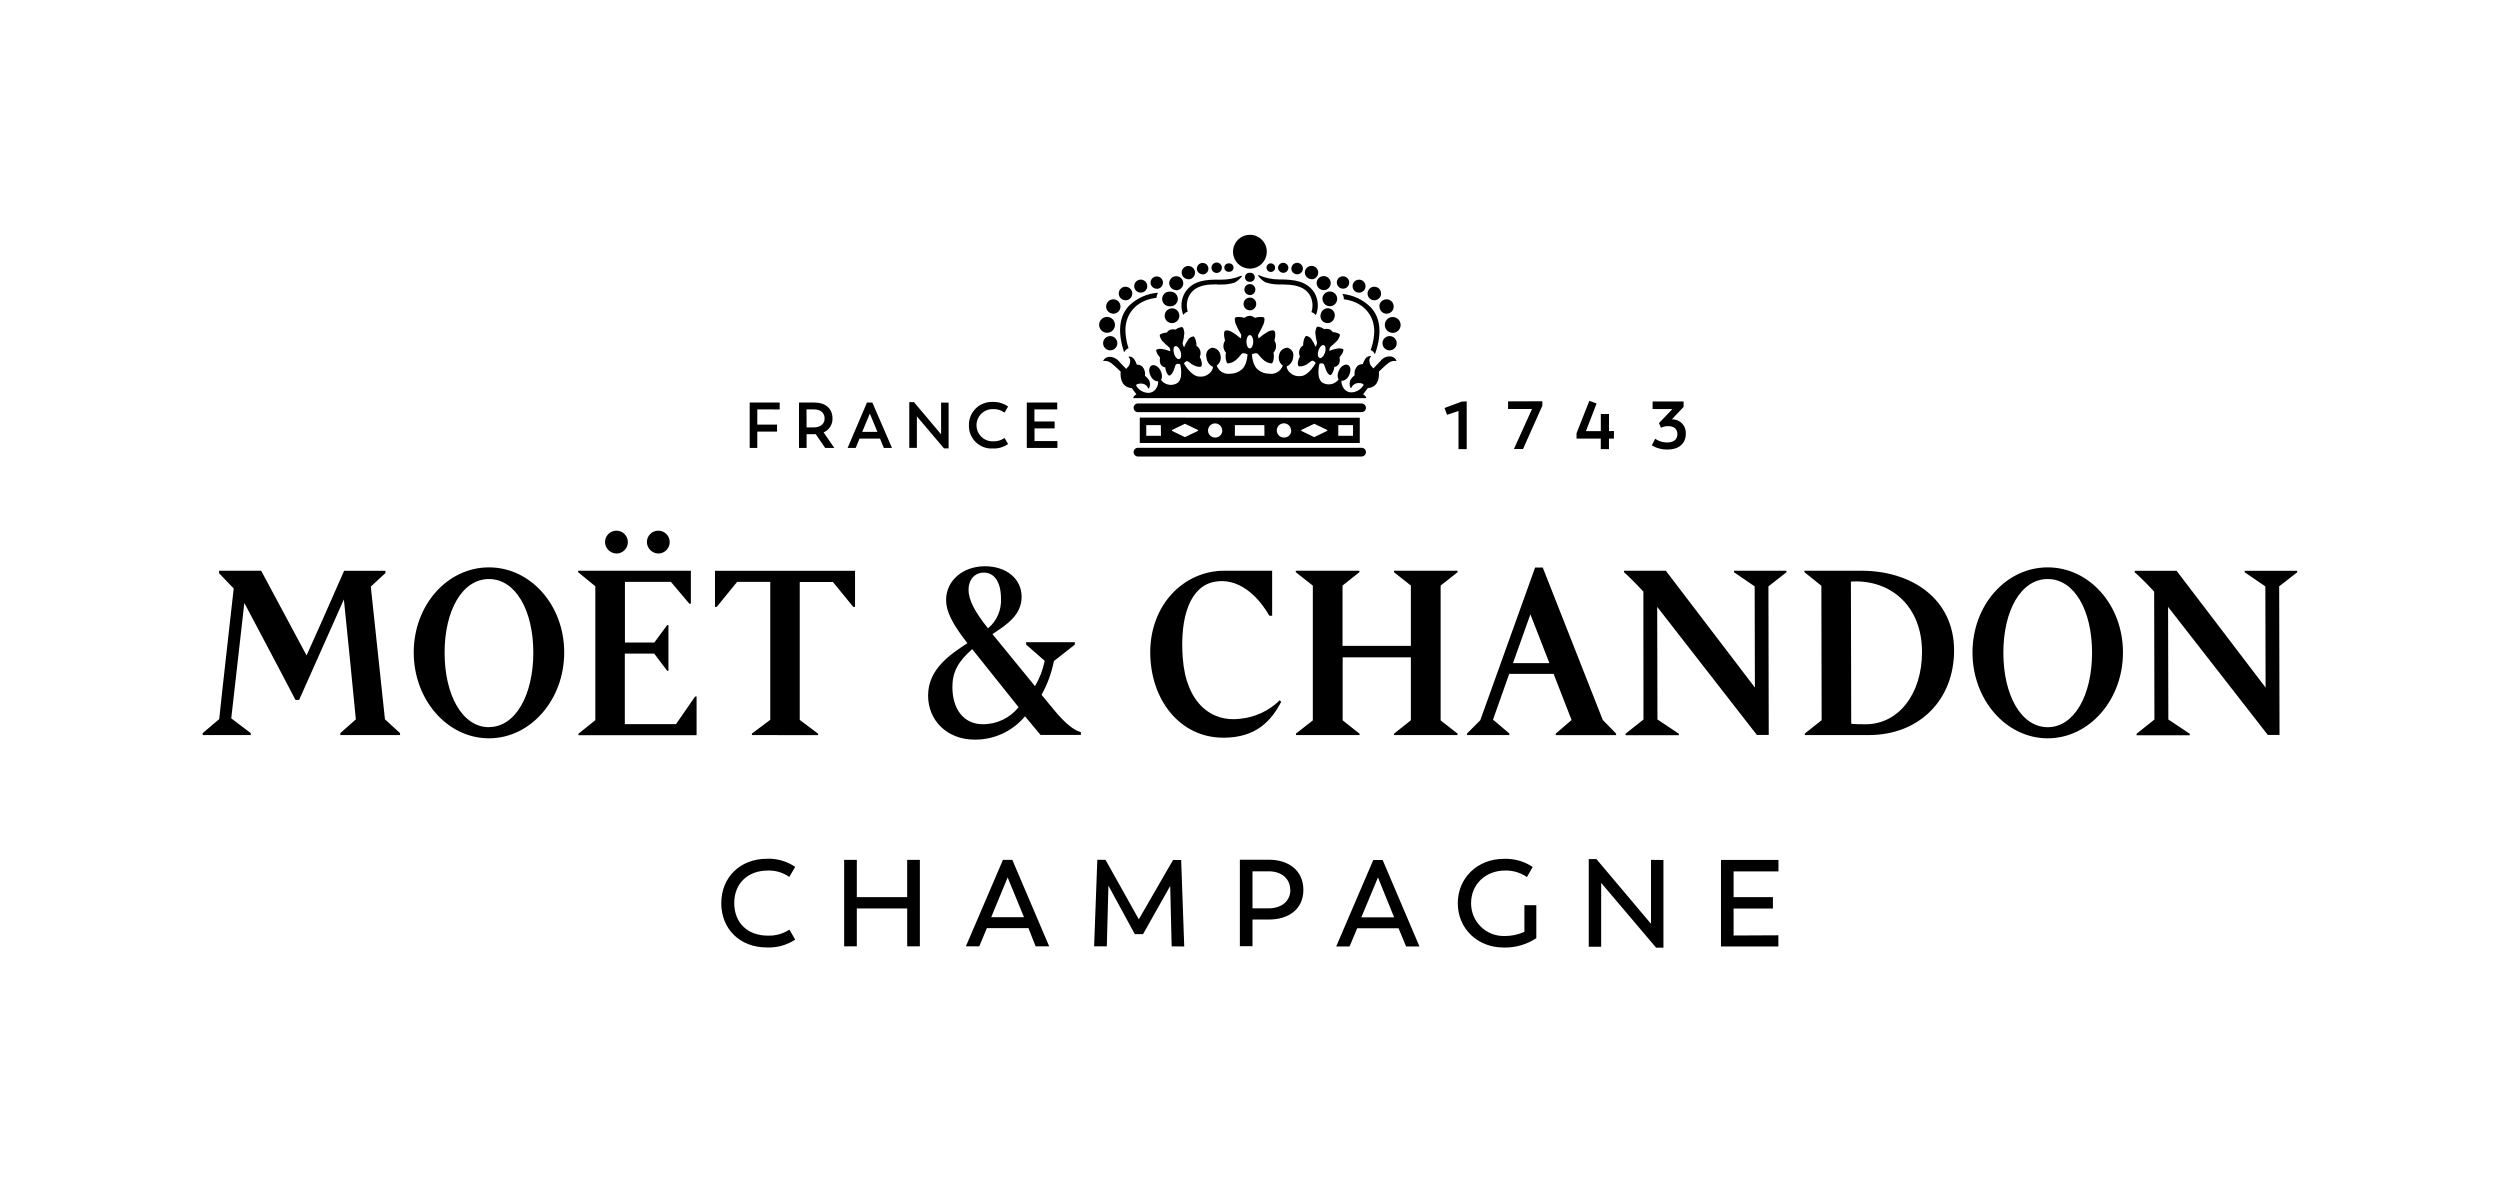
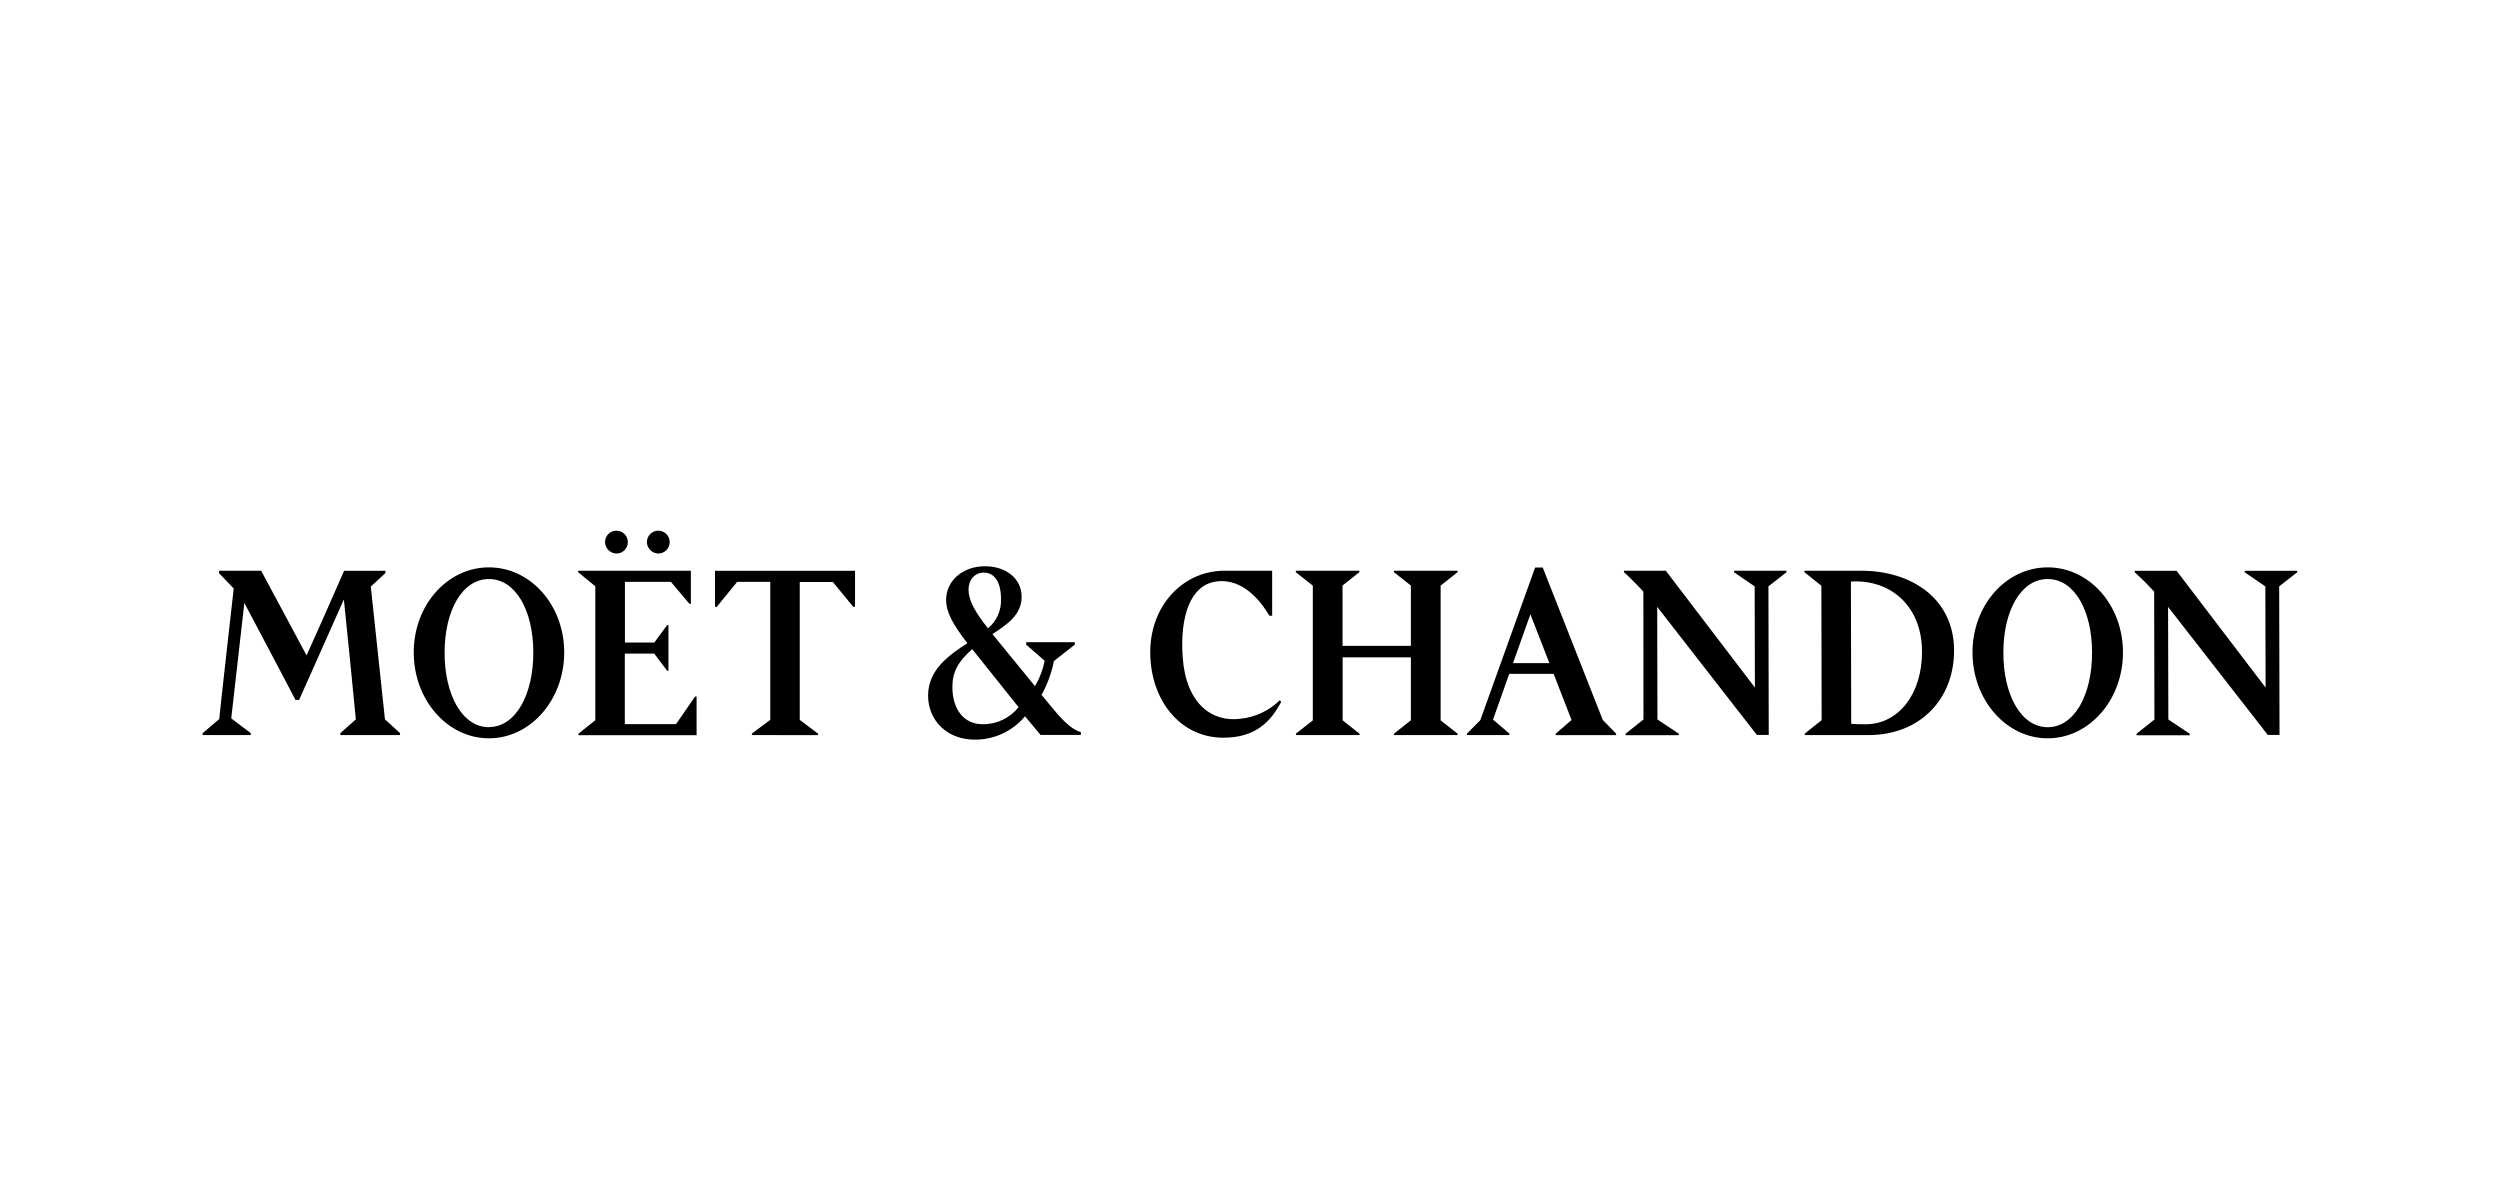
<svg xmlns="http://www.w3.org/2000/svg" version="1.1" viewBox="0 0 148 70">
  <defs>
    <style>
      .cls-1 {
        fill-rule: evenodd;
      }
    </style>
  </defs>
  <g>
    <g id="Layer_1">
      <g>
-         <path class="cls-1" d="M45.402,50.839c-1.606,0-2.703,1.121-2.703,2.63,0,1.5,1.074,2.621,2.703,2.621.593.024,1.178-.138,1.673-.465l-.342-.591c-.378.246-.822.371-1.273.356-1.216,0-1.993-.769-1.993-1.929s.8-1.924,1.993-1.924c.452-.015.896.118,1.266.379l.349-.598c-.493-.333-1.079-.502-1.673-.48ZM54.456,56.024v-5.121h-.752v2.209h-2.98v-2.209h-.75v5.121h.75v-2.242h2.982v2.242h.75ZM60.884,54.946h-2.462l-.45,1.078h-.793l2.196-5.121h.554l2.183,5.121h-.802l-.426-1.078ZM60.621,54.299h-1.942l.973-2.355.969,2.355ZM69.362,56.024l-.086-3.576-1.608,2.854h-.486l-1.563-2.87-.095,3.591h-.752l.189-5.121h.486l1.971,3.521,2.027-3.512h.48l.182,5.121-.745-.009ZM75.108,54.437c1.2,0,2.052-.627,2.052-1.755,0-1.121-.836-1.778-2.023-1.787h-1.737v5.121h.748v-1.579h.959ZM76.381,52.682c0-.663-.509-1.101-1.279-1.101h-.953v2.193h.953c.788-.007,1.288-.435,1.288-1.099l-.009.007ZM80.344,54.954h2.451l.446,1.078h.791l-2.18-5.121h-.554l-2.196,5.121h.793l.45-1.078ZM80.59,54.306h1.942l-.957-2.362-.984,2.362ZM90.95,55.544v-1.954l-.705-.005v1.579c-.37.168-.772.253-1.178.248-.523.014-1.029-.185-1.402-.552-.373-.367-.581-.869-.576-1.393,0-1.137.881-1.931,2.007-1.931.463-.013.918.122,1.299.386l.342-.598c-.503-.336-1.099-.504-1.702-.481-1.576,0-2.734,1.137-2.734,2.63s1.158,2.621,2.714,2.621c.686.019,1.362-.174,1.934-.553ZM98.475,50.911v5.189h-.436l-3.25-3.835v3.781h-.735v-5.191h.451l3.234,3.835v-3.785l.736.007ZM105.28,56.032v-.663l-2.651.013v-1.595h2.328v-.677h-2.328v-1.523h2.656v-.677h-3.403v5.121h3.399Z" />
        <path class="cls-1" d="M37.169,32.076c.009.37-.281.679-.651.693-.379.005-.692-.297-.701-.677,0-.371.298-.672.668-.676.37-.004.675.29.683.66ZM39.647,32.076c.009.37-.281.679-.651.693-.379.005-.692-.297-.701-.677,0-.371.298-.672.668-.676.37-.004.675.29.683.66ZM41.238,41.233v2.29h-6.993v-.088l.998-.799v-7.93l-1.018-.832v-.088h6.674v1.954h-.09l-1.09-1.293h-2.723v3.589h1.741l.761-1.033h.074v2.707h-.074l-.768-1.015h-1.741v4.173h3.032l1.126-1.631.092-.005ZM104.692,34.711l1.072-.837-.009-.086h-3.101v.088l1.222.837.014,5.989-5.273-6.914h-2.477v.088c.146.117.72.677,1.148,1.148l.005,7.571-1.059.841v.088h3.154v-.088l-1.268-.844-.014-6.666,5.901,7.582h.702l-.018-8.798ZM136,33.875l-1.072.837.02,8.798h-.692l-5.906-7.582.016,6.666,1.266.844v.088h-3.146v-.088l1.056-.841-.016-7.571c-.363-.402-.748-.786-1.151-1.148v-.088h2.478l5.27,6.914-.014-5.989-1.223-.837v-.088h3.104l.009.086ZM83.523,34.664v3.573h-4.045v-3.573l.998-.79v-.088h-3.766v.088l1.009.794v7.979l-.998.781v.088h3.766v-.079l-1.002-.794v-3.727h4.038v3.727l-1.002.794v.079h3.764v-.088l-1-.781v-7.979l1.002-.794v-.088h-3.764v.088l1,.79ZM110.17,33.786h-3.347v.088l1.002.801.016,7.959-.998.794v.088h3.775c3.074,0,5.071-2.154,5.064-5.019-.007-3.061-2.527-4.717-5.511-4.71ZM109.591,42.841s.042.036.849.036c1.955,0,3.35-1.798,3.343-4.295-.005-2.644-1.759-4.164-3.921-4.164-.288.002-.288.018-.288.018l.018,8.405ZM89.352,43.516h-2.507v-.088l.788-.792,3.246-9.039h.451l3.554,9.024.79.81v.088h-3.574v-.088l.937-.805-1.063-2.732h-2.628l-.96,2.707.967.823v.093ZM90.599,36.367l1.126,2.89h-2.155l1.029-2.89ZM28.946,43.05c-1.577,0-2.626-1.904-2.626-4.408s1.05-4.363,2.626-4.363,2.626,1.857,2.626,4.356-1.05,4.408-2.626,4.408v.007ZM24.493,38.625c0-2.809,1.993-5.037,4.453-5.037s4.455,2.229,4.455,5.037-1.996,5.083-4.455,5.083-4.453-2.274-4.453-5.083ZM121.224,43.05c-1.577,0-2.625-1.904-2.625-4.408s1.047-4.363,2.625-4.363,2.626,1.857,2.626,4.363-1.05,4.408-2.626,4.408ZM116.772,38.625c0-2.809,1.993-5.037,4.453-5.037s4.455,2.229,4.455,5.037-1.995,5.083-4.455,5.083-4.453-2.274-4.453-5.083ZM75.759,41.454l.088.095c-.595,1.128-1.482,2.125-3.426,2.123-2.579,0-4.324-2.256-4.327-5.056-.002-2.8,1.969-4.83,4.397-4.83h2.82v2.667h-.164c-.365-.638-1.331-2.03-2.795-2.053-.151-.002-.302.012-.45.043-1.405.244-2.068,2.01-1.885,4.496.198,2.694,1.712,3.835,3.414,3.61.875-.088,1.695-.472,2.324-1.087l.005-.007ZM61.659,41.132l.696.844c.712.875,1.25,1.275,1.631,1.363v.169h-2.385l-.921-1.103c-.736.885-1.83,1.392-2.98,1.381-1.631.002-2.757-1.135-2.757-2.606-.002-1.545,1.266-2.414,2.327-3.104-.905-1.16-1.261-1.881-1.261-2.558-.002-1.137.986-1.996,2.3-1.996,1.255,0,2.169.733,2.171,1.805.002,1.072-.867,1.647-1.71,2.2l-.018.011,2.52,3.082c.274-.464.469-.971.574-1.5l-1.097-.959v-.144h2.881v.144l-1.239.975c-.137.701-.384,1.375-.732,1.999ZM58.24,33.897c.635,0,1.016.571,1.018,1.532.039.678-.246,1.335-.768,1.769-.806-1.006-1.151-1.692-1.153-2.283-.002-.591.363-1.017.903-1.017ZM56.382,40.685c.002,1.331.703,2.188,1.782,2.188.829.013,1.618-.359,2.137-1.006l-2.746-3.438c-.856.753-1.174,1.372-1.174,2.256ZM44.512,43.516v-.088l1.088-.814v-8.166h-1.962l-1.207,1.48h-.104v-2.136h8.291v2.136h-.104l-1.207-1.475h-1.962v8.166l1.088.814v.088l-3.921-.005ZM23.683,43.516v-.113l-.894-.819c-.008-.116-.235-2.223-.451-4.229-.188-1.748-.367-3.418-.387-3.628l.867-.803v-.133h-2.446c-.894,2.044-1.971,4.464-2.223,5.01l-2.689-5.015h-2.491v.149l.867.902s-.809,7.167-.858,7.733l-.978.832v.113h2.845v-.113l-1.155-.875.775-6.833s2.937,5.545,3.027,5.744h.214c.074-.167.415-.932.83-1.86.749-1.678,1.737-3.892,1.821-4.091.034.277.694,6.853.709,7.099l-.919.817v.113h3.536Z" />
-         <path class="cls-1" d="M95.253,25.523v-1.013h-.485v1.013h-.881l.626-1.624v-.014l-.423-.158-.759,1.92v.318h1.435v.623h.485v-.623h.295v-.451l-.292.009ZM89.278,24.212v-.451l2.029-.007v.262l-1.144,2.565h-.53v-.02l1.063-2.348h-1.419ZM86.829,26.588v-2.827l-.3.016-1.002.372h-.013l.153.408.676-.226v2.256h.486ZM99.671,24.085l-.693.738c.225-.006.444.083.6.246.157.163.237.385.222.611,0,.578-.412.934-1.088.934-.31.006-.617-.072-.888-.226l-.035-.025.198-.393.044.034c.197.127.428.192.662.19.383,0,.608-.176.608-.487s-.196-.48-.554-.48c-.128,0-.255.026-.372.077l-.045.02-.118-.277.793-.83h-1.172v-.451h1.836v.32ZM46.157,24.239v-.408h-1.775v2.687h.45v-.968h1.169v-.413h-1.169v-.902l1.324.005ZM48.849,26.517h.543l-.635-.92c.328-.139.537-.465.527-.821,0-.584-.408-.945-1.065-.945h-.919v2.685h.45v-.81h.545l.554.812ZM47.749,25.302h.428c.39,0,.64-.205.64-.526s-.225-.539-.622-.539h-.45l.005,1.065ZM52.322,26.517h.484l-1.155-2.666v-.02h-.327l-1.126,2.642-.02.045h.48l.225-.553h1.214l.225.553ZM51.493,24.487l-.45,1.081h.901l-.45-1.081ZM55.713,25.713v-1.881l.444.005v2.707h-.272l-1.606-1.895v1.863h-.45v-2.707h.277l1.608,1.908ZM59.441,25.949c-.189.121-.409.183-.633.178-.351.017-.683-.161-.864-.463s-.181-.679,0-.981c.181-.302.513-.48.864-.463.224-.009.444.057.626.187l.032.023.212-.363-.025-.018c-.257-.175-.563-.263-.874-.253-.374-.019-.74.119-1.009.38-.269.261-.418.623-.41.998-.012.376.136.74.406,1.002.27.262.638.398,1.013.374.31.013.616-.073.874-.246l.025-.016-.207-.359-.029.018ZM61.243,25.362v.749h1.356v.406h-1.813v-2.687h1.802v.408h-1.351v.713h1.198v.411h-1.191Z" />
-         <path class="cls-1" d="M74.378,15.827c.374-.156.617-.522.616-.927v-.011c-.007-.548-.453-.988-1-.988-.405,0-.769.244-.924.619-.155.375-.069.806.218,1.092.286.286.717.371,1.091.216ZM72.029,16.16c.17-.004.306-.143.306-.314-.002-.17-.142-.307-.312-.305-.17.002-.306.142-.305.312.002.17.141.307.311.306ZM71.538,15.903c.002.186-.145.34-.331.347v-.011c-.093.003-.183-.032-.249-.096-.067-.065-.104-.154-.104-.247.006-.186.16-.333.346-.331.186.002.336.153.338.339ZM72.988,15.973c-.05.081-.142.126-.236.117-.095.009-.186-.036-.236-.117-.05-.081-.05-.183,0-.264.05-.081.142-.126.236-.117.095-.009.186.036.236.117.05.081.05.183,0,.264ZM65.905,18.572c.235.001.427-.189.428-.424.001-.235-.188-.427-.423-.429-.235-.001-.427.189-.428.424,0,.232.185.421.417.426l.007.002ZM66.006,19.233c0-.19-.113-.362-.288-.435-.175-.073-.377-.033-.512.101-.134.134-.174.337-.101.512.073.176.245.29.435.289.124,0,.243-.048.33-.136.088-.088.136-.207.136-.331ZM67.367,23.885h13.239c.142.001.257.117.257.259-.001.141-.116.255-.257.255h-13.239c-.068.001-.134-.025-.182-.073-.048-.048-.075-.114-.075-.182,0-.069.026-.135.074-.183.048-.049.114-.076.182-.076ZM80.607,27.025c.142-.001.257-.117.257-.259s-.115-.257-.257-.257h-13.239c-.068,0-.134.026-.182.075-.048.048-.075.114-.075.183,0,.069.026.135.074.183.048.049.114.076.182.076h13.239ZM65.725,20.74c-.233,0-.421-.189-.421-.422v-.002c.001-.232.189-.42.421-.42s.421.189.421.422-.189.422-.421.422ZM69.247,18.279c-.168.055-.286.207-.298.384s.084.343.243.421c.159.078.349.051.481-.067.132-.118.179-.305.119-.471-.036-.109-.114-.198-.216-.249-.102-.051-.221-.059-.329-.021v.005ZM67.031,17.377c0,.222-.179.402-.401.402v-.005c-.22,0-.398-.177-.401-.397,0-.222.179-.402.401-.402s.401.18.401.402ZM67.531,17.327c.157,0,.299-.093.359-.238.061-.145.028-.312-.083-.424-.111-.111-.277-.145-.422-.085-.145.06-.24.202-.24.359.002.212.173.383.385.386v.002ZM68.82,16.875c-.058.138-.193.228-.343.227v-.011c-.198-.001-.36-.158-.367-.356,0-.15.089-.286.227-.344.138-.058.298-.026.404.08s.137.266.08.404ZM69.263,18.133c.162.012.318-.068.402-.208.085-.139.085-.314,0-.453-.085-.139-.24-.219-.402-.208-.162-.012-.318.068-.402.208-.085.139-.085.314,0,.453.085.139.24.219.402.208ZM70.05,16.768c0,.23-.187.417-.417.417v-.011c-.226,0-.411-.18-.417-.406,0-.23.187-.417.417-.417s.417.187.417.417ZM70.349,16.54c.219,0,.396-.178.396-.397s-.177-.397-.396-.397-.396.178-.396.397c.007.214.183.384.396.384v.014ZM82.629,19.669c.175-.073.289-.245.288-.435-.001-.258-.211-.467-.468-.467-.19,0-.361.115-.433.29-.072.176-.032.378.103.512.134.134.336.174.511.1ZM82.264,19.897c-.233,0-.421.189-.421.422s.189.422.421.422.421-.189.421-.422c.001-.112-.043-.221-.122-.3-.079-.08-.187-.124-.299-.124v.002ZM82.083,17.719c-.235,0-.426.189-.427.424l.009-.002c-.003.234.183.426.417.431.235,0,.425-.19.426-.426,0-.235-.189-.426-.424-.427ZM80.959,17.375c0-.163.098-.31.249-.371.15-.062.323-.027.437.089.114.116.147.289.084.439-.064.15-.211.247-.374.245-.106,0-.208-.044-.282-.119-.074-.076-.116-.178-.114-.284v.002ZM80.459,16.556c-.213-.001-.386.17-.387.383v-.002c-.001.103.039.202.11.275.072.073.17.115.272.115.213.001.386-.17.387-.383.001-.213-.17-.387-.383-.388ZM79.511,17.092c.202-.002.364-.168.363-.371-.002-.202-.166-.366-.369-.365-.202,0-.366.165-.366.368.002.203.168.367.372.365v.002ZM75.13,16.078c-.095-.042-.155-.137-.152-.24v-.002c.004-.139.118-.248.257-.246.103,0,.196.064.234.161.038.096.015.206-.06.278-.074.072-.185.092-.279.05ZM78.202,18.545c-.061.143-.039.308.059.429.098.121.254.178.407.148.153-.03.276-.142.321-.291.061-.143.039-.308-.059-.429-.098-.121-.254-.178-.407-.148-.153.03-.276.142-.321.291ZM78.729,18.128c-.24,0-.435-.193-.436-.433l-.007-.005c.001-.116.048-.227.131-.308.083-.081.194-.126.31-.125.24,0,.434.194.435.435,0,.24-.193.435-.433.436ZM78.362,17.178c.23,0,.417-.187.417-.417s-.187-.417-.417-.417-.417.187-.417.417c.002.229.188.413.417.413v.005ZM78.038,16.139c0,.219-.178.396-.396.396v-.009c-.215-.002-.39-.175-.396-.39.001-.219.179-.396.398-.395.219,0,.395.179.395.398ZM76.787,16.242c.139,0,.264-.082.318-.21.054-.128.025-.276-.073-.374s-.245-.128-.373-.075c-.128.053-.212.178-.212.317.001.187.153.338.34.338v.005ZM76.273,15.841c.001.171-.136.311-.306.314v-.005c-.17-.001-.307-.139-.309-.309.014-.16.147-.283.307-.283s.294.123.307.283ZM73.993,17.469c.132,0,.252-.08.302-.202.05-.123.022-.263-.072-.357-.094-.093-.235-.121-.357-.069-.122.051-.201.171-.2.304.004.178.149.32.327.32v.005ZM74.37,17.995c0,.208-.168.377-.376.377s-.376-.169-.376-.377.168-.377.376-.377.376.169.376.377ZM73.993,16.682c.101.009.199-.039.252-.126.054-.087.054-.196,0-.283-.054-.087-.151-.135-.252-.126-.101-.009-.199.039-.252.126-.054.087-.054.196,0,.283.054.087.151.135.252.126ZM82.669,21.372c-.175-.029-.354.019-.491.133-.158.113-.547.494-.547.494.038.537-.14.929-.66.979l-.275.365c.088.041.255.226.151.226h-13.726c-.104,0,.065-.196.155-.226l-.275-.365c-.518-.05-.696-.451-.66-.979,0,0-.39-.381-.547-.494-.137-.114-.316-.162-.491-.133.069-.155.225-.252.394-.244.211-.002.411.095.541.262.178.18.432.451.432.451l.164-.189c.061-.095.126-.379,0-.485-.038-.034-.013-.061.02-.061.126.004.241.072.304.18.062.091.108.192.137.298.128-.004.253.044.345.133.12.147.172.338.142.526.099.077.183.17.25.275.064.144.064.307,0,.451-.016.036-.05.043-.065,0-.068-.151-.213-.252-.378-.264-.246,0-.338.052-.331.12.137.242.382.401.658.429.213.025.421-.077.532-.262.084-.124.124-.272.115-.422,0,0-.295.041-.462-.35-.133-.307-.05-.512.072-.58.155-.083.401.045.518.275.191.379.043.575.043.575.197.271.555.37.863.239.525-.187.268-1.171.268-1.171,0,0-.151-.045-.225,0-.047.028-.072.11-.102.205-.018.057-.037.118-.063.176-.052.115-.144.295-.261.295-.079,0-.225-.268-.225-.48-.212-.043-.383-.183-.313-.587,0,0-.252-.277-.225-.451,0-.027.142-.086.345-.059.166.032.33.078.489.138,0-.079-.021-.157-.061-.226-.154-.123-.298-.257-.432-.402-.081-.129-.191-.316-.101-.374.119-.063.251-.099.385-.104.05-.078.123-.139.209-.174h.023c.09-.027.185-.027.275,0,.11-.079.236-.131.369-.153.108-.014.144.203.162.354-.016.208-.052.414-.106.616.012.082.044.159.092.226.062-.164.146-.32.248-.462.071-.105.185-.171.311-.18.072.016.187.305.169.557.226.134.311.42.196.656.097.151.169.451.092.559-.045.063-.277.034-.484-.081-.062-.034-.12-.079-.172-.119-.075-.058-.14-.107-.19-.107-.086,0-.182.129-.182.129,0,0,.414.778.921.785.21.023.421-.044.579-.185.123-.096.204-.236.225-.39-.226-.098-.377-.316-.39-.562-.037-.12-.022-.251.041-.36.063-.109.169-.186.292-.213.254.006.465.198.496.451.06.229-.031.471-.225.605.116.333.453.536.802.483.247.002.487-.085.676-.246.327-.248.347-.902.347-.902-.085-.045-.179-.067-.275-.065-.058.01-.109.074-.17.151-.047.06-.1.127-.168.183-.144.155-.339.251-.55.271-.095,0-.182-.422-.108-.632-.184-.197-.209-.495-.059-.72,0,0-.124-.438-.014-.573.034-.038.164-.068.392.045.196.115.38.248.55.399,0,0,.059-.169.014-.246-.117-.196-.221-.399-.311-.609-.05-.153-.104-.379.029-.404.163-.025.33-.01.486.043.088-.073.197-.116.311-.124.114.008.223.051.311.124.156-.053.323-.068.486-.043.133.025.079.25.029.404-.09.21-.194.413-.311.609-.045.077.013.246.013.246.17-.151.354-.285.55-.399.225-.113.36-.083.39-.045.113.135,0,.573,0,.573.148.225.123.523-.061.72.074.21-.013.625-.108.632-.21-.018-.405-.115-.547-.271-.07-.057-.124-.125-.173-.185-.061-.076-.111-.138-.167-.149-.096-.002-.19.02-.275.065,0,0,.02.652.347.902.188.161.428.249.676.246.349.054.687-.149.804-.483-.195-.134-.285-.376-.225-.605.031-.252.242-.444.495-.451.118.026.221.098.286.201.064.103.085.227.057.345-.013.246-.164.464-.39.562.021.155.102.295.225.39.159.141.37.208.581.185.507,0,.919-.785.919-.785,0,0-.097-.12-.182-.129-.053-.006-.123.049-.204.112h0c-.049.039-.103.08-.159.114-.207.115-.437.144-.482.081-.079-.108,0-.408.09-.559-.115-.237-.03-.522.196-.656-.02-.253.097-.541.169-.557.126.009.24.076.311.18.102.143.185.298.248.462.049-.066.08-.144.092-.226-.054-.202-.09-.408-.106-.616.018-.151.054-.368.164-.354.132.022.258.075.367.153.09-.027.185-.027.275,0h.023c.085.036.158.096.209.174.135.005.266.04.385.104.09.059-.02.246-.101.374-.134.145-.279.28-.435.402-.038.069-.058.147-.059.226.159-.059.322-.105.489-.138.203-.027.338.032.345.059.034.183-.225.451-.225.451.07.404-.101.544-.313.587-.013.212-.153.48-.225.48-.115,0-.209-.18-.261-.296-.025-.056-.043-.116-.061-.172-.03-.098-.057-.182-.104-.21-.074-.043-.225,0-.225,0,0,0-.257.984.268,1.171.309.131.667.032.865-.239,0,0-.151-.196.041-.575.117-.226.363-.359.518-.275.122.068.207.273.072.58-.167.39-.462.35-.462.35-.009.15.032.298.117.422.109.185.317.288.529.262.276-.027.522-.187.66-.429,0-.068-.088-.124-.331-.12-.166.011-.312.112-.381.264-.016.043-.05.036-.063,0-.065-.143-.065-.308,0-.451.065-.106.149-.199.248-.275-.028-.187.023-.378.142-.526.092-.089.216-.137.345-.133.029-.106.075-.207.137-.298.064-.109.178-.177.304-.18.036,0,.061.027.02.061-.131.106-.065.39,0,.485l.162.19s.255-.271.432-.451c.128-.169.329-.266.541-.262.173-.005.331.098.394.259v.011ZM69.572,20.495c.106-.036.248.104.318.309v-.011c.063.208.041.426-.065.462-.106.036-.248-.083-.318-.309-.07-.226-.041-.415.065-.451ZM74.194,20.23v-.006s0-.006,0-.006v.011ZM74.194,20.225c-.002-.223-.091-.389-.203-.389-.113,0-.203.176-.203.395s.09.397.203.397c.112,0,.201-.186.203-.403ZM78.437,20.885c-.07.208-.212.345-.32.311v-.011c-.106-.036-.135-.232-.065-.44.07-.208.214-.359.32-.311.106.047.135.244.065.451ZM72.036,16.844h.279c.261.004.521-.034.77-.113l.025-.011c.171-.098.319-.231.435-.39h-.083c-.378.156-.785.233-1.194.226h-.185c-.606,0-1.435.02-1.914.733-.254.406-.297.91-.117,1.354.064-.093.156-.163.264-.199-.105-.343-.058-.715.131-1.02.383-.575,1.077-.584,1.588-.591h.007s-.005.011-.005.011ZM77.899,18.661l-.006.015.009-.011-.003-.004ZM77.809,17.322c.239.407.272.904.09,1.339-.066-.088-.158-.152-.263-.184.115-.341.076-.714-.106-1.024-.367-.573-1.068-.598-1.577-.614h-.277c-.262-.001-.522-.045-.77-.131-.008-.004-.016-.008-.023-.014-.169-.1-.315-.237-.426-.399h.081c.375.164.78.248,1.189.248h.185c.604.023,1.432.054,1.896.778ZM68.466,17.641v-.01s.009,0,.009,0l-.009.011ZM68.466,17.631c.002-.108.035-.213.095-.303-.627.045-1.22.303-1.68.731-.615.602-.737,1.552-.349,2.748l.016.05c.053-.112.146-.2.261-.246,0-.014-.006-.031-.017-.06-.008-.022-.018-.051-.031-.091-.089-.313-.136-.636-.137-.961.027-1.021.744-1.749,1.842-1.867ZM81.397,20.975c-.049-.115-.141-.206-.257-.253l.056-.153c.098-.309.152-.63.16-.954,0-1.013-.703-1.76-1.802-1.899.004-.112-.027-.222-.088-.316.626.06,1.212.332,1.662.772.601.616.7,1.568.284,2.754-.016.023-.016.05-.016.05ZM80.498,24.731v1.496h-13.023v-1.505l13.023.009ZM67.858,25.167h.863l.009.634h-.872v-.634ZM70.903,25.482l.036-.018-.791-.377-.784.377.036.018-.036.016.784.381.791-.381-.036-.016ZM71.933,25.065c.231,0,.419.186.42.417l.009-.011c.004.115-.04.227-.121.309-.081.082-.192.127-.307.124-.231,0-.419-.187-.419-.419,0-.231.186-.42.417-.42ZM74.851,25.167h-1.746v.634h1.75l-.005-.634ZM76.168,25.092c.158.065.26.219.26.39l.016-.011c.004.116-.041.229-.123.311-.082.082-.195.126-.311.122-.171,0-.325-.101-.391-.259-.066-.157-.03-.339.09-.46.12-.121.302-.158.459-.092ZM78.554,25.482l.036-.018-.786-.377-.788.377.036.018-.036.016.788.381.786-.381-.036-.016ZM79.227,25.167h.872v.634h-.872v-.634Z" />
      </g>
    </g>
  </g>
</svg>